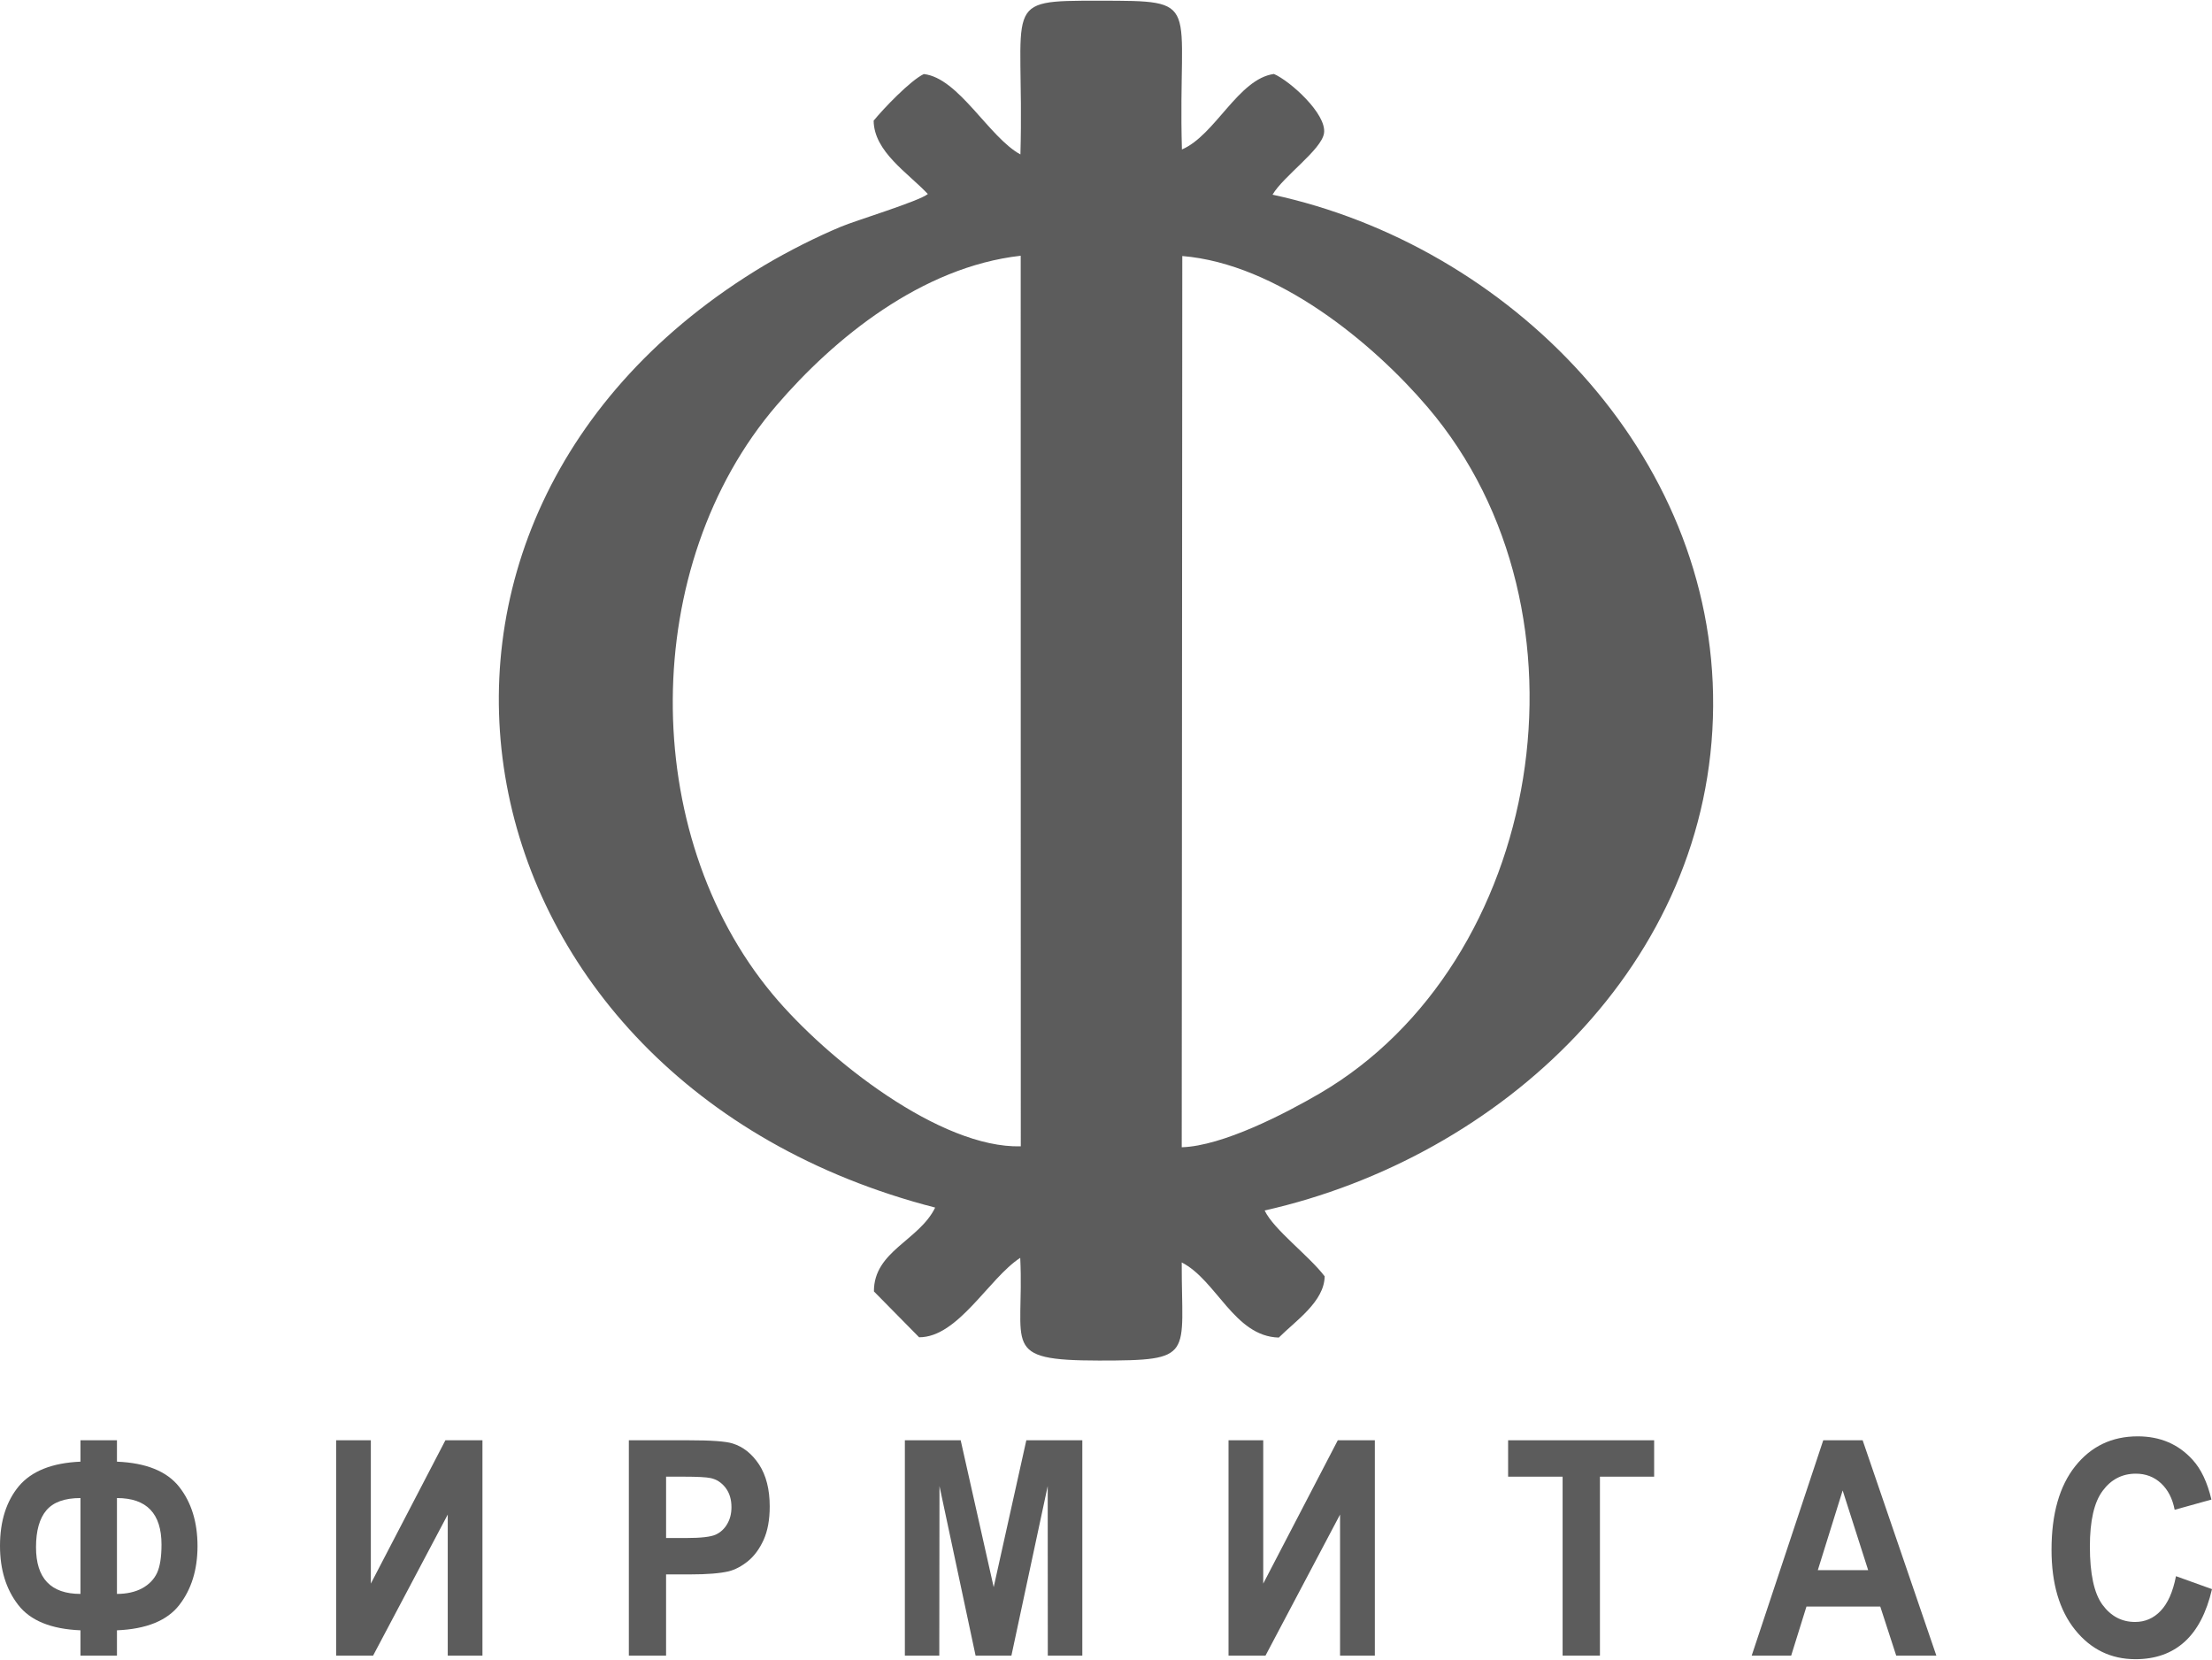
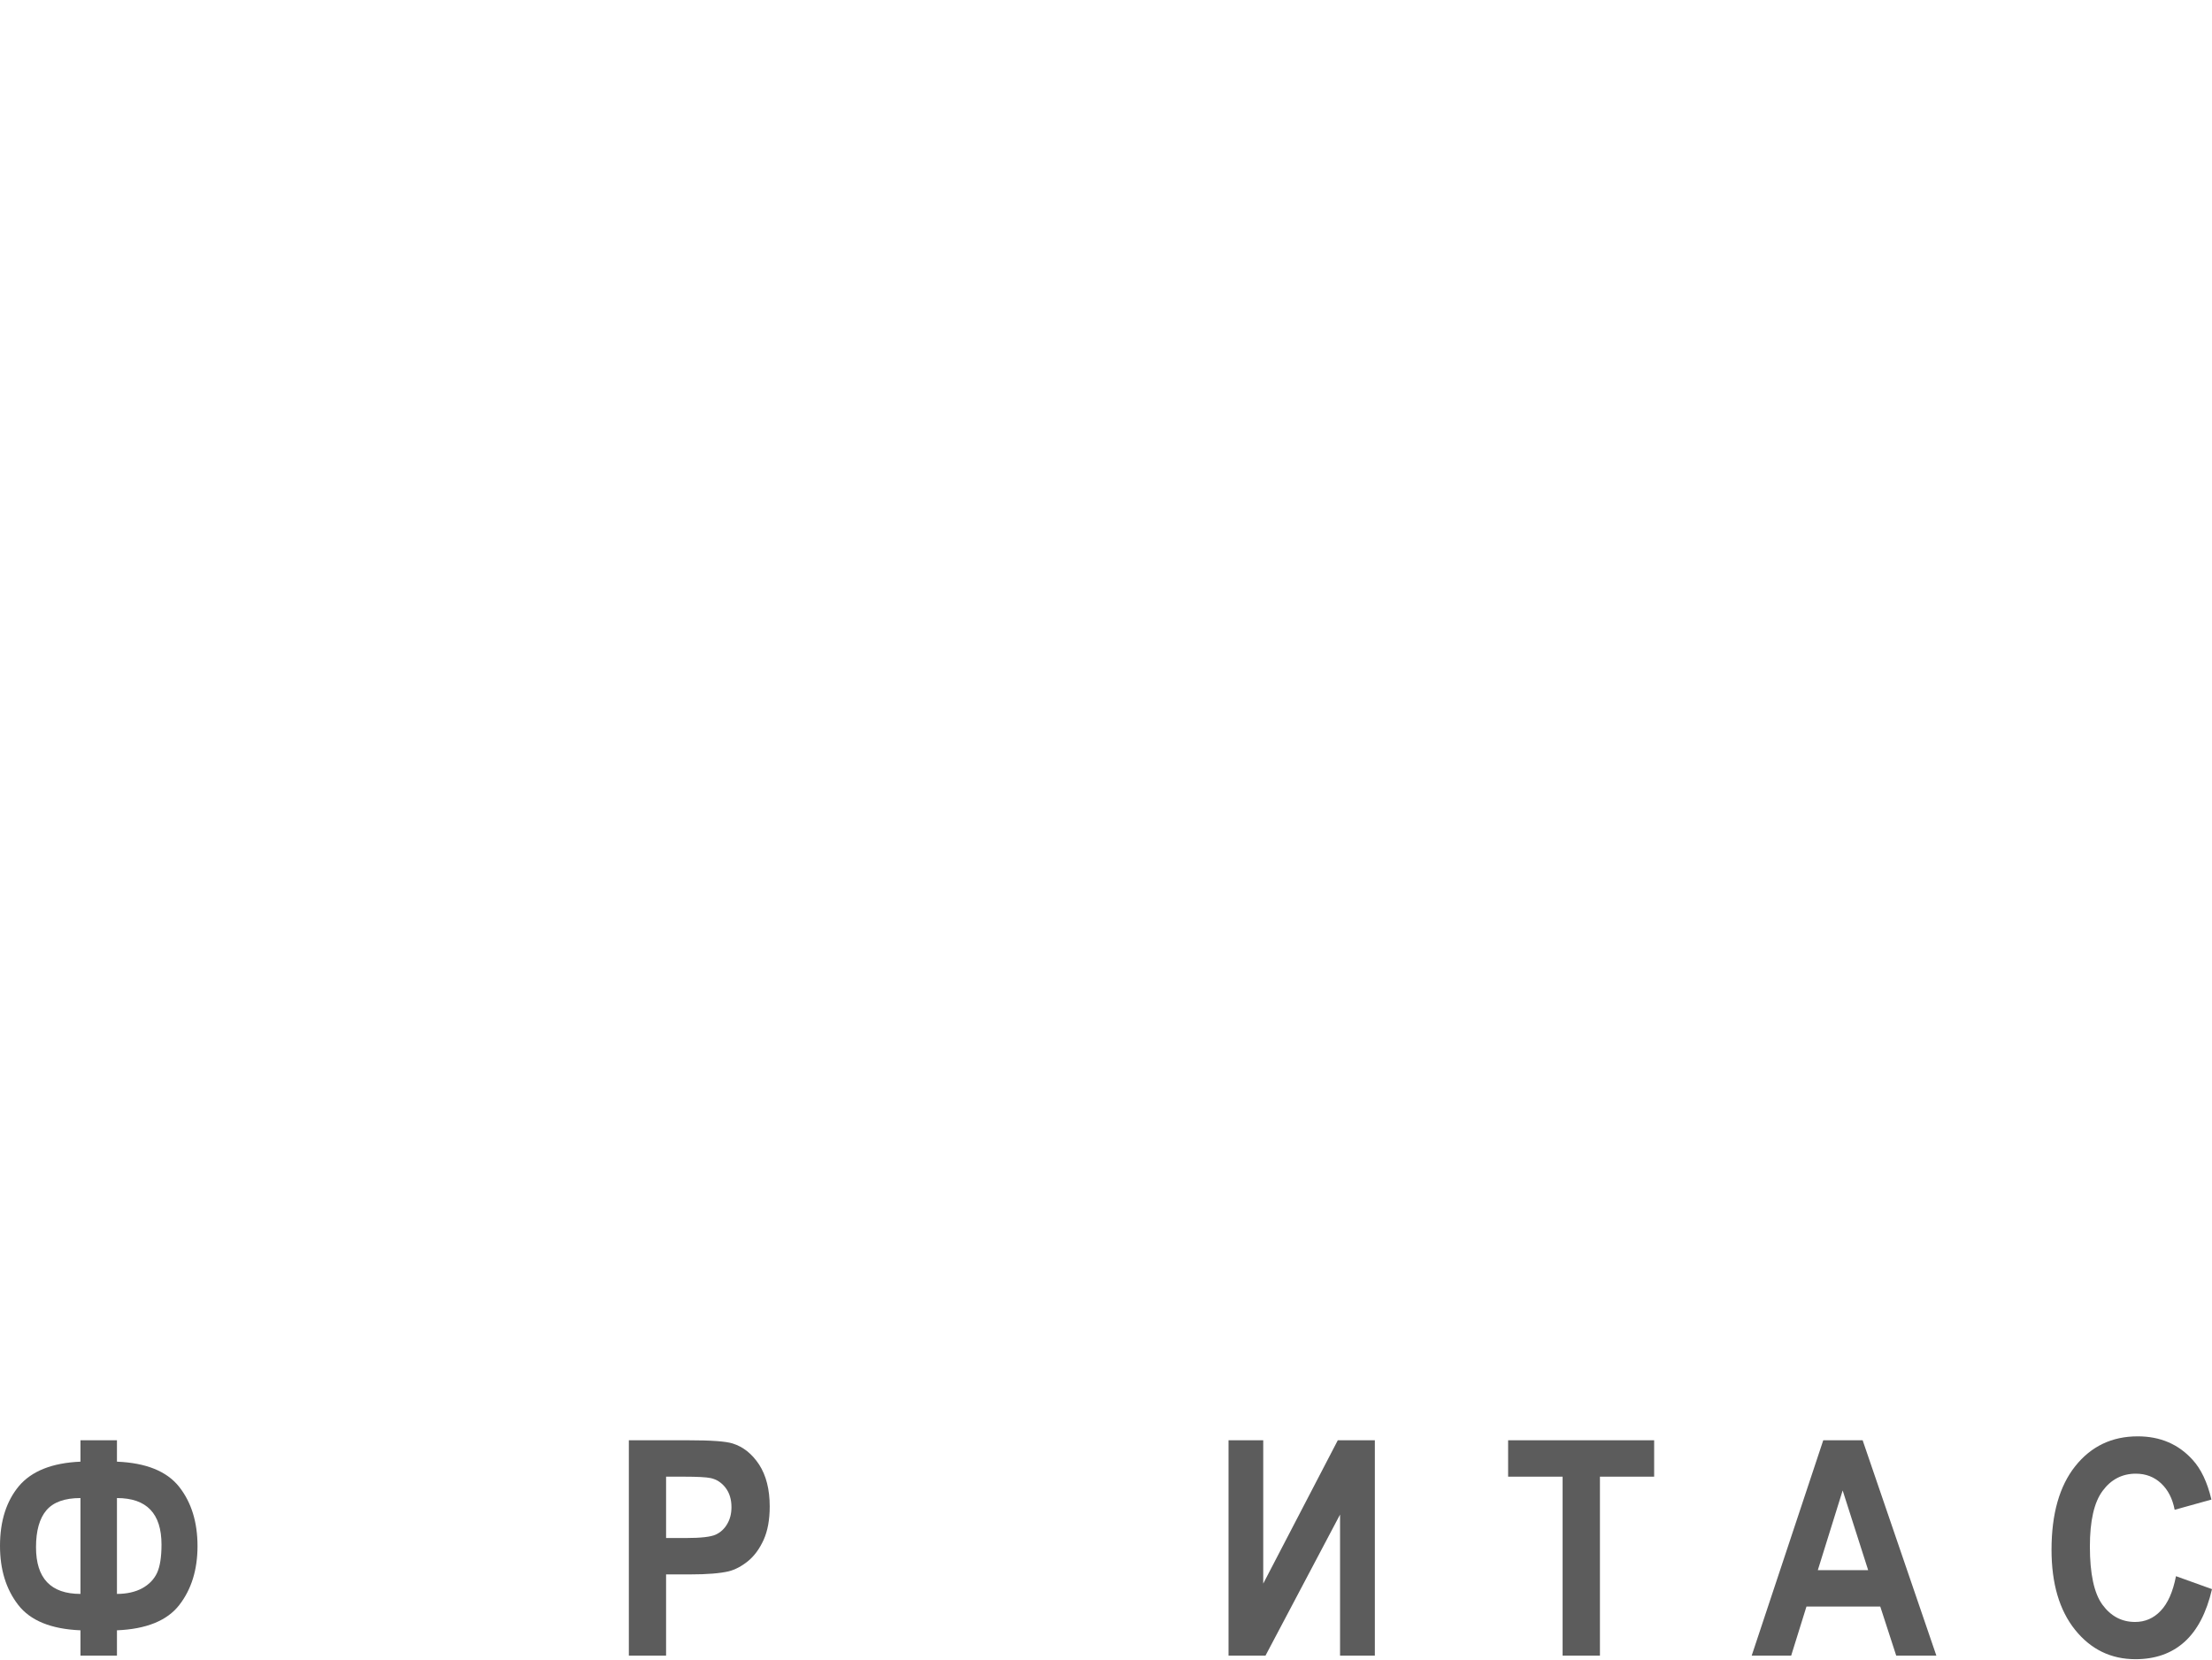
<svg xmlns="http://www.w3.org/2000/svg" xml:space="preserve" width="701px" height="526px" style="shape-rendering:geometricPrecision; text-rendering:geometricPrecision; image-rendering:optimizeQuality; fill-rule:evenodd; clip-rule:evenodd" viewBox="0 0 235.85 176.82">
  <defs>
    <style type="text/css">  .fil0 {fill:#5C5C5C} .fil1 {fill:#5C5C5C;fill-rule:nonzero}  </style>
  </defs>
  <g id="Слой_x0020_1">
-     <path class="fil0" d="M126.06 27.22c10.11,0.84 20.31,9.25 26.17,16.13 18.65,21.88 12.29,59.26 -11.53,73.16 -3.65,2.13 -10.34,5.6 -14.7,5.73l0.06 -95.02zm-17.22 94.92c-8.55,0.23 -20.63,-9.22 -26.46,-16.21 -14.34,-17.2 -14.19,-45.77 0.42,-62.79 6.13,-7.15 15.47,-14.76 26.03,-15.95l0.01 94.95zm-15.69 -109.35c0.04,3.32 3.68,5.58 5.78,7.82 -0.93,0.77 -7.71,2.83 -9.23,3.47 -2.65,1.1 -5.67,2.63 -8.18,4.12 -45.42,27.17 -33.97,87.05 18.19,100.47 -1.71,3.52 -6.55,4.64 -6.53,8.94l4.82 4.89c4.16,0.01 7.44,-6.3 10.78,-8.47 0.46,9.41 -2.24,10.94 8.39,10.95 10.34,0 8.8,-0.43 8.83,-10.46 3.71,1.89 5.61,7.89 10.35,8.01 1.77,-1.77 4.85,-3.82 4.89,-6.53 -1.7,-2.23 -5.42,-4.96 -6.4,-7.02 25.17,-5.66 47.63,-26.3 47.82,-53.75 0.19,-27.09 -21.86,-49.15 -46.98,-54.55 1.17,-1.99 5.22,-4.78 5.49,-6.55 0.31,-2.06 -3.63,-5.58 -5.34,-6.32 -3.8,0.52 -6.26,6.53 -9.81,8.05 -0.46,-15.95 2.41,-15.85 -8.85,-15.86 -10.66,-0.01 -7.92,0.06 -8.37,16.39 -3.36,-1.83 -6.58,-8.16 -10.3,-8.57 -1.43,0.68 -4.29,3.67 -5.35,4.97z" />
    <path class="fil1" d="M12.47 173.74l0 2.7 -3.89 0 0 -2.7c-3.14,-0.13 -5.35,-1.04 -6.64,-2.71 -1.3,-1.68 -1.94,-3.77 -1.94,-6.29 0,-2.65 0.68,-4.77 2.02,-6.38 1.36,-1.6 3.54,-2.47 6.56,-2.6l0 -2.28 3.89 0 0 2.28c3.13,0.13 5.33,1.03 6.64,2.69 1.3,1.66 1.95,3.76 1.95,6.31 0,2.52 -0.65,4.62 -1.95,6.29 -1.29,1.66 -3.51,2.56 -6.64,2.69zm0 -3.88c1.04,0 1.94,-0.2 2.69,-0.6 0.74,-0.41 1.27,-0.96 1.59,-1.65 0.31,-0.68 0.47,-1.68 0.47,-3.01 0,-3.31 -1.58,-4.96 -4.75,-4.96l0 10.22zm-3.89 0l0 -10.22c-1.68,0 -2.88,0.43 -3.63,1.3 -0.74,0.87 -1.11,2.19 -1.11,3.94 0,3.32 1.58,4.98 4.74,4.98z" />
-     <polygon id="1" class="fil1" points="35.84,153.48 39.54,153.48 39.54,168.76 47.49,153.48 51.44,153.48 51.44,176.44 47.74,176.44 47.74,161.4 39.78,176.44 35.84,176.44 " />
    <path id="2" class="fil1" d="M67.05 176.44l0 -22.96 6.35 0c2.41,0 3.98,0.11 4.71,0.34 1.13,0.35 2.07,1.1 2.83,2.25 0.75,1.16 1.13,2.65 1.13,4.47 0,1.42 -0.22,2.6 -0.65,3.56 -0.44,0.96 -0.99,1.71 -1.66,2.26 -0.68,0.55 -1.36,0.91 -2.06,1.09 -0.94,0.22 -2.31,0.33 -4.1,0.33l-2.58 0 0 8.66 -3.97 0zm3.97 -19.08l0 6.54 2.16 0c1.56,0 2.6,-0.12 3.13,-0.36 0.52,-0.24 0.93,-0.62 1.23,-1.14 0.3,-0.51 0.45,-1.1 0.45,-1.79 0,-0.83 -0.21,-1.52 -0.63,-2.07 -0.42,-0.54 -0.94,-0.89 -1.59,-1.03 -0.47,-0.1 -1.42,-0.15 -2.84,-0.15l-1.91 0z" />
-     <polygon id="3" class="fil1" points="96.48,176.44 96.48,153.48 102.43,153.48 105.95,169.14 109.43,153.48 115.4,153.48 115.4,176.44 111.72,176.44 111.71,158.36 107.84,176.44 104.02,176.44 100.17,158.36 100.15,176.44 " />
    <polygon id="4" class="fil1" points="130.99,153.48 134.69,153.48 134.69,168.76 142.64,153.48 146.59,153.48 146.59,176.44 142.88,176.44 142.88,161.4 134.93,176.44 130.99,176.44 " />
    <polygon id="5" class="fil1" points="166.61,176.44 166.61,157.36 160.8,157.36 160.8,153.48 176.37,153.48 176.37,157.36 170.59,157.36 170.59,176.44 " />
    <path id="6" class="fil1" d="M206.46 176.44l-4.28 0 -1.7 -5.23 -7.87 0 -1.63 5.23 -4.21 0 7.63 -22.96 4.2 0 7.86 22.96zm-7.27 -9.11l-2.72 -8.5 -2.65 8.5 5.37 0z" />
    <path id="7" class="fil1" d="M232.01 167.97l3.84 1.38c-0.59,2.53 -1.57,4.4 -2.94,5.63 -1.37,1.23 -3.11,1.84 -5.22,1.84 -2.61,0 -4.75,-1.04 -6.43,-3.12 -1.68,-2.09 -2.52,-4.94 -2.52,-8.55 0,-3.83 0.85,-6.8 2.53,-8.91 1.69,-2.12 3.91,-3.18 6.66,-3.18 2.4,0 4.35,0.84 5.85,2.5 0.9,0.98 1.57,2.39 2.01,4.24l-3.92 1.09c-0.23,-1.19 -0.71,-2.13 -1.45,-2.82 -0.74,-0.69 -1.64,-1.03 -2.69,-1.03 -1.45,0 -2.64,0.61 -3.54,1.83 -0.91,1.22 -1.36,3.2 -1.36,5.93 0,2.9 0.44,4.97 1.33,6.2 0.9,1.23 2.06,1.85 3.49,1.85 1.06,0 1.97,-0.39 2.72,-1.18 0.76,-0.79 1.31,-2.01 1.64,-3.7z" />
  </g>
</svg>